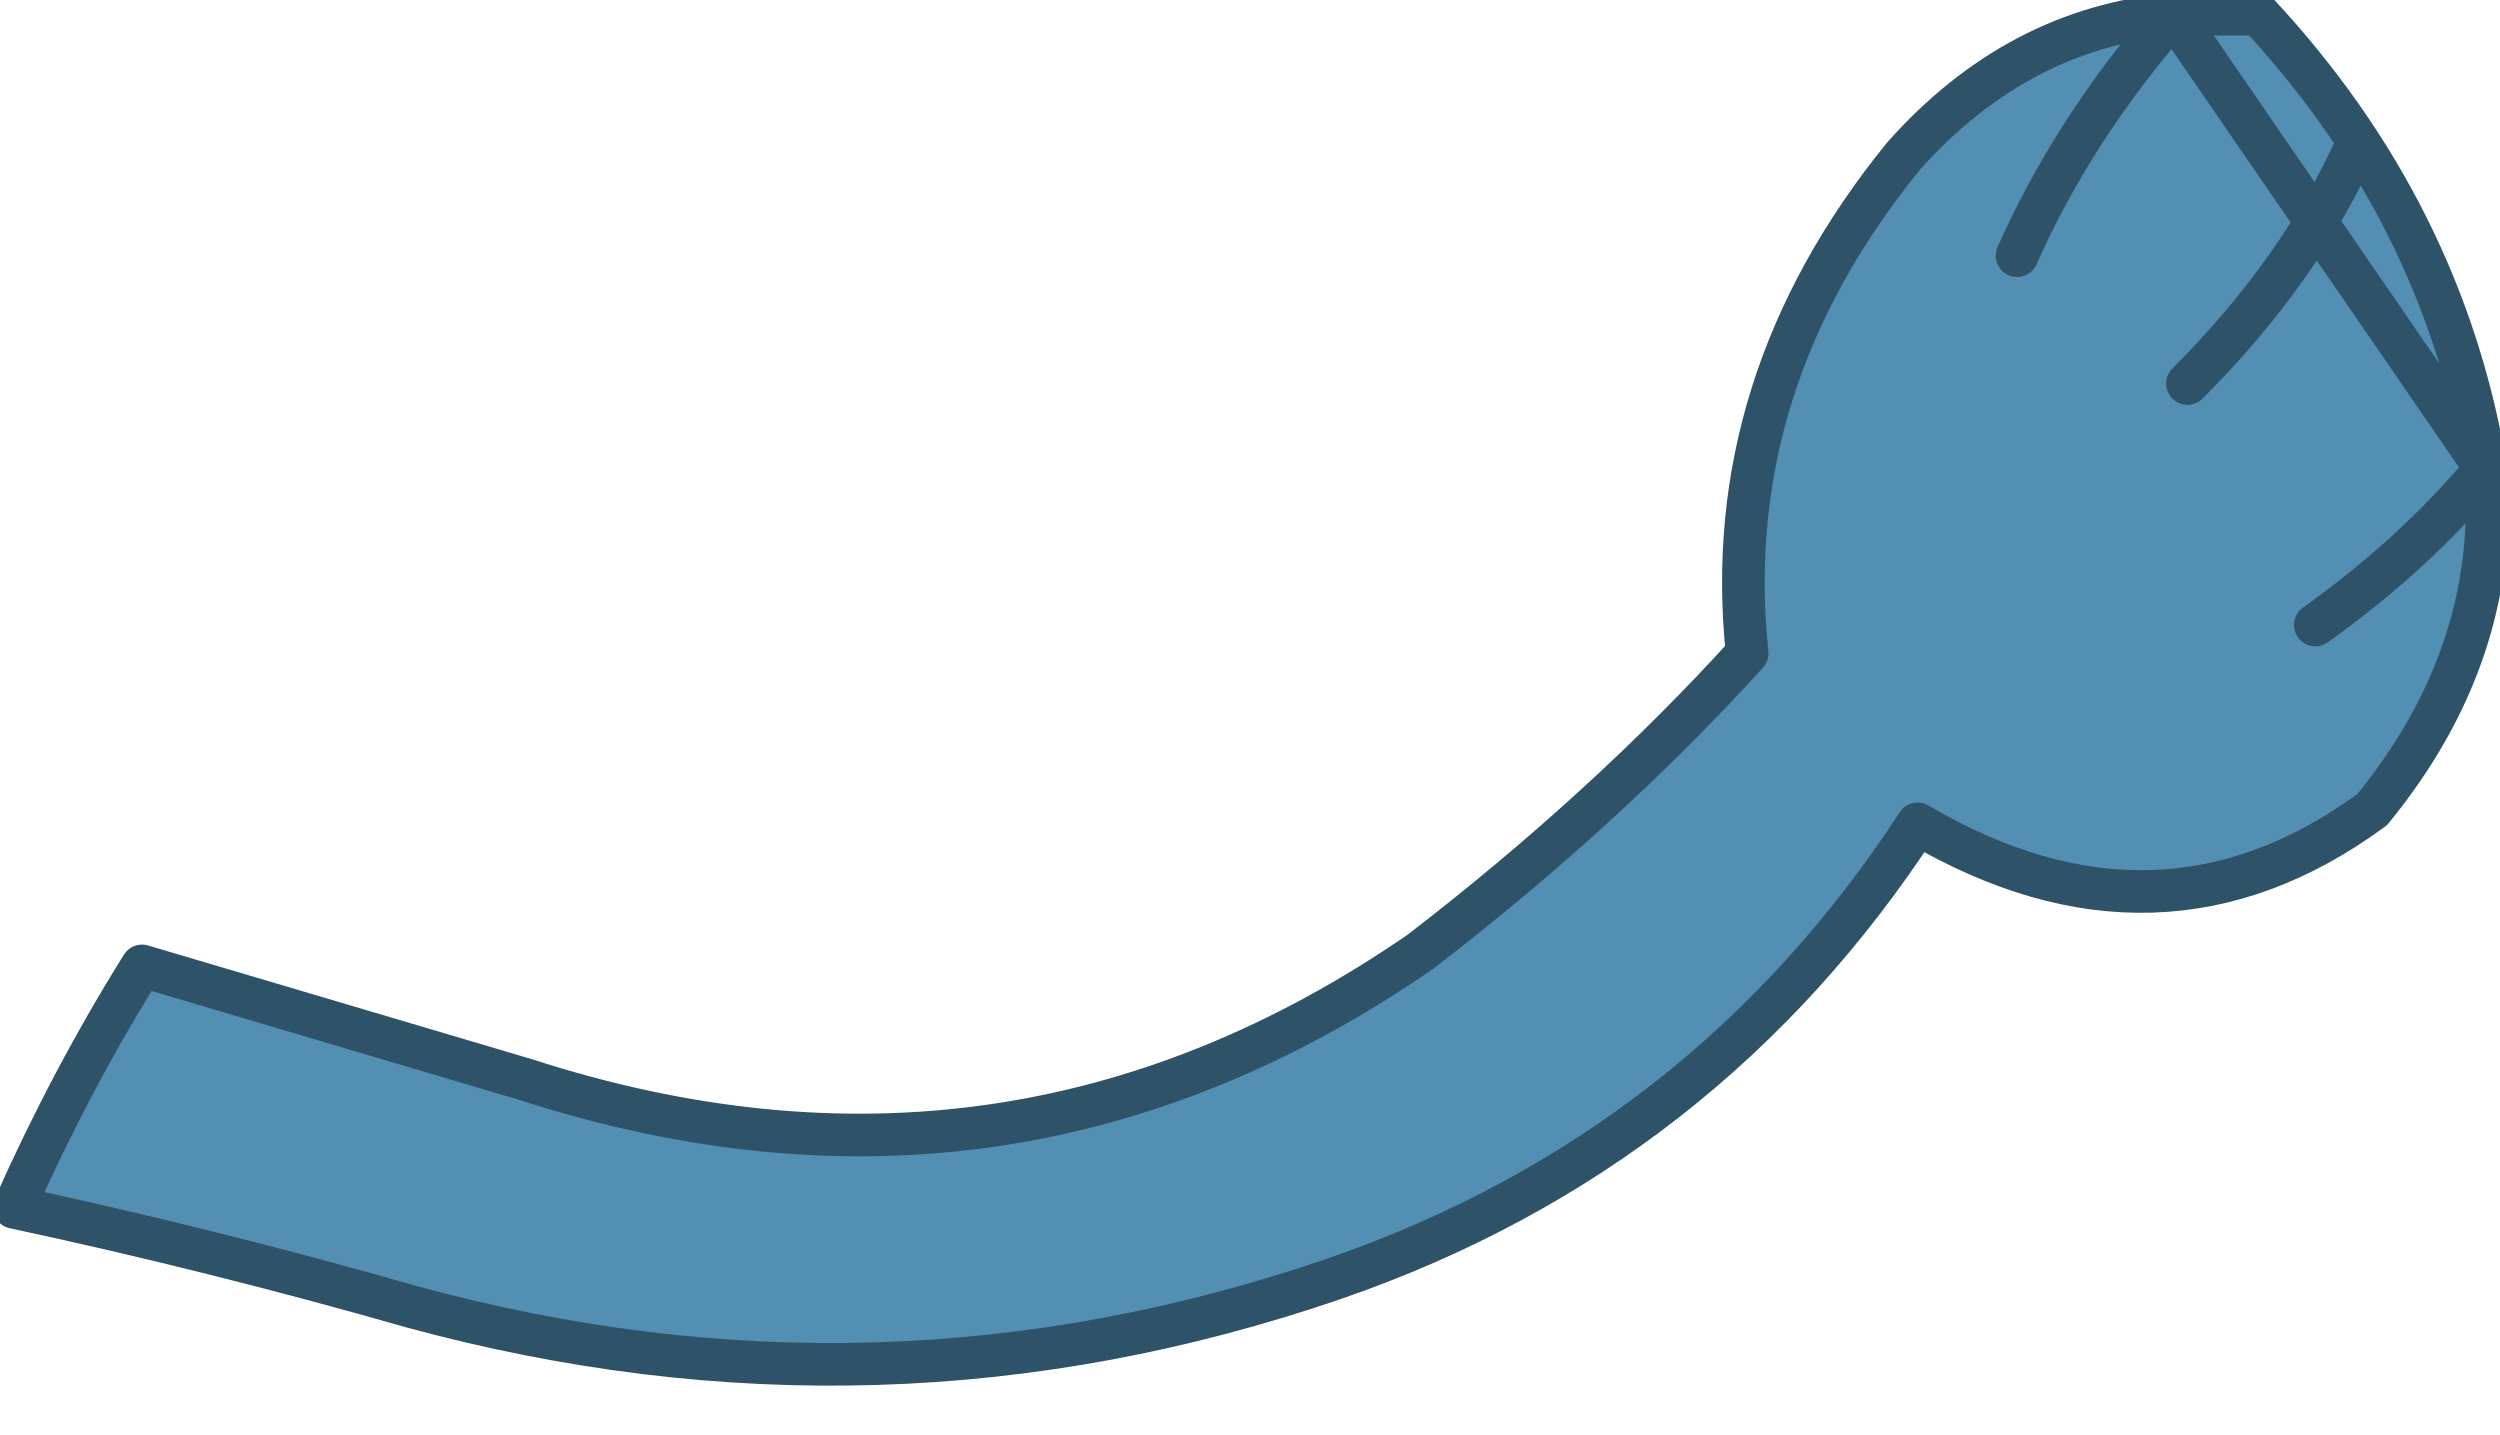
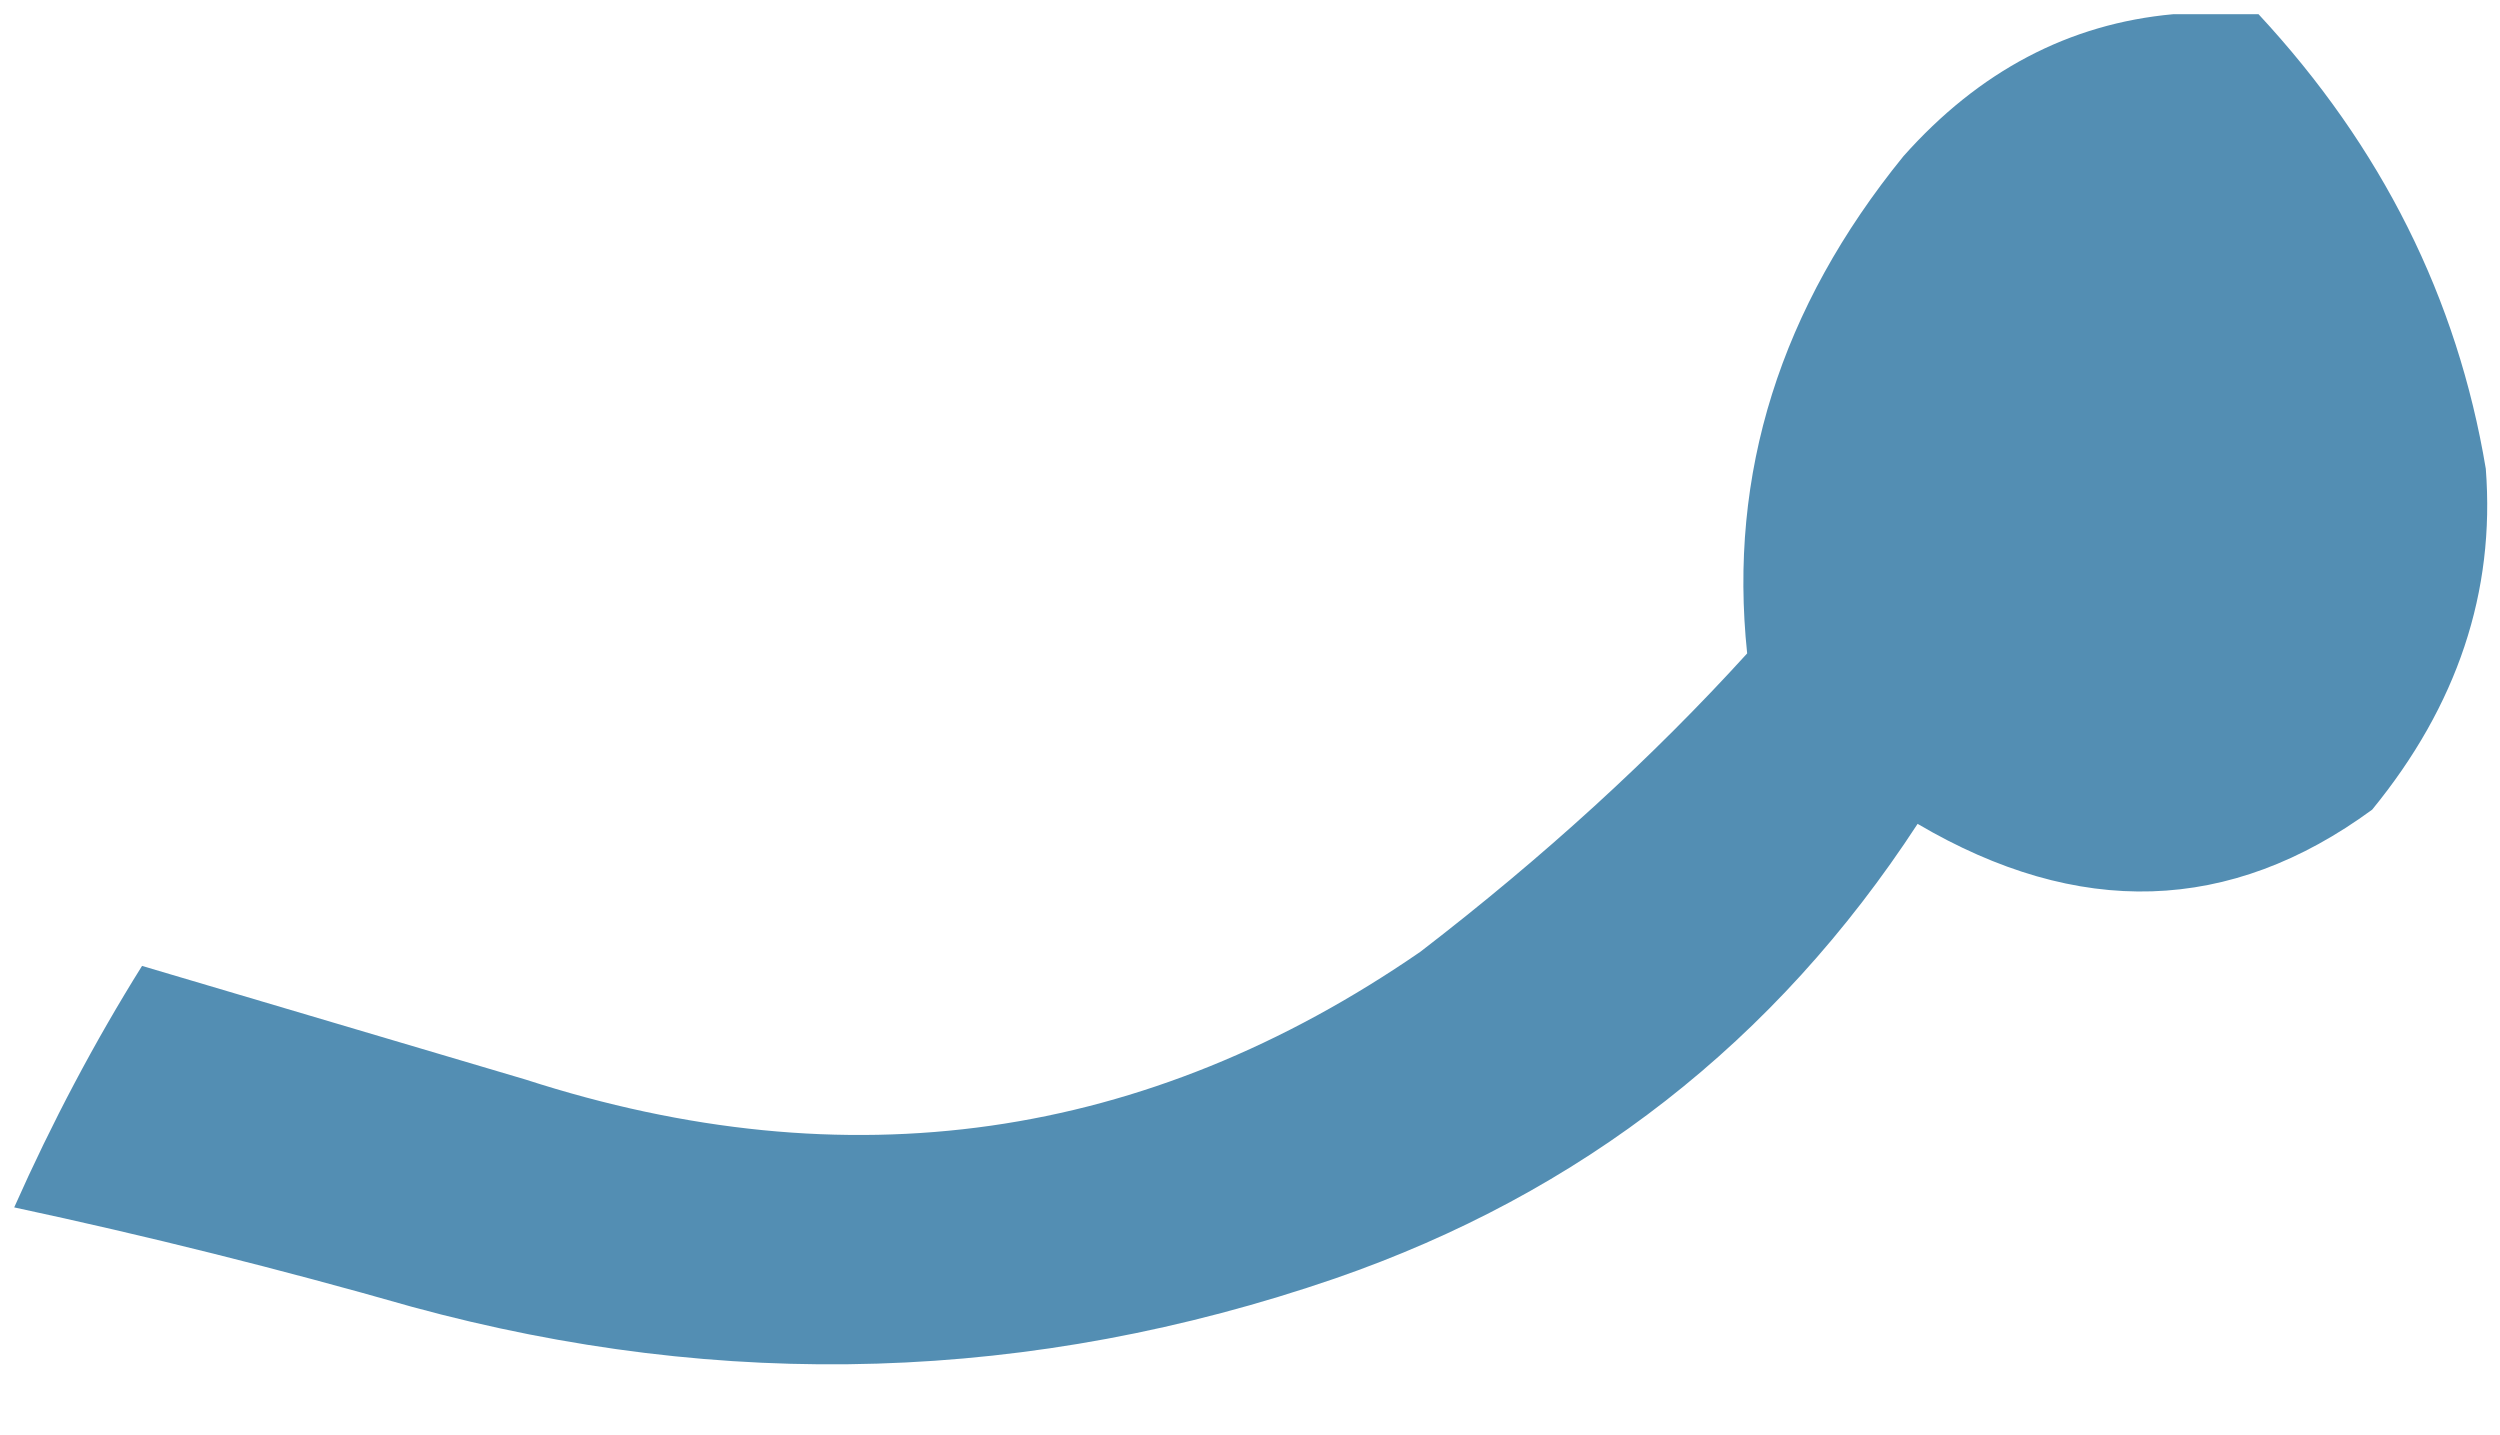
<svg xmlns="http://www.w3.org/2000/svg" height="5.05px" width="8.8px">
  <g transform="matrix(1.0, 0.0, 0.0, 1.0, 5.9, 3.35)">
    <path d="M1.8 -2.0 Q2.2 -2.4 2.4 -2.85 2.2 -2.4 1.8 -2.0 M2.25 -1.15 Q2.6 -1.4 2.85 -1.7 2.6 -1.4 2.25 -1.15 M1.75 -3.3 L2.05 -3.3 Q2.7 -2.6 2.85 -1.7 2.9 -1.05 2.45 -0.5 1.7 0.05 0.85 -0.45 0.1 0.7 -1.2 1.15 -2.8 1.7 -4.45 1.25 -5.15 1.05 -5.85 0.9 -5.65 0.45 -5.4 0.05 L-4.05 0.45 Q-2.35 1.0 -0.9 0.0 -0.25 -0.5 0.25 -1.05 0.15 -2.0 0.8 -2.8 1.2 -3.25 1.75 -3.3 1.4 -2.9 1.2 -2.45 1.4 -2.9 1.75 -3.3" fill="#538eb3" fill-rule="evenodd" stroke="none" />
-     <path d="M2.85 -1.7 Q2.6 -1.4 2.25 -1.15 M2.4 -2.85 Q2.2 -2.4 1.8 -2.0 M2.85 -1.7 Q2.7 -2.6 2.05 -3.3 L1.75 -3.3 Q1.4 -2.9 1.2 -2.45 M1.75 -3.3 Q1.2 -3.25 0.8 -2.8 0.15 -2.0 0.25 -1.05 -0.25 -0.5 -0.9 0.0 -2.35 1.0 -4.05 0.45 L-5.4 0.05 Q-5.65 0.45 -5.85 0.9 -5.15 1.05 -4.45 1.25 -2.8 1.7 -1.2 1.15 0.1 0.7 0.85 -0.45 1.7 0.05 2.45 -0.5 2.9 -1.05 2.85 -1.7 Z" fill="none" stroke="#2e5267" stroke-linecap="round" stroke-linejoin="round" stroke-width="0.15" />
  </g>
</svg>